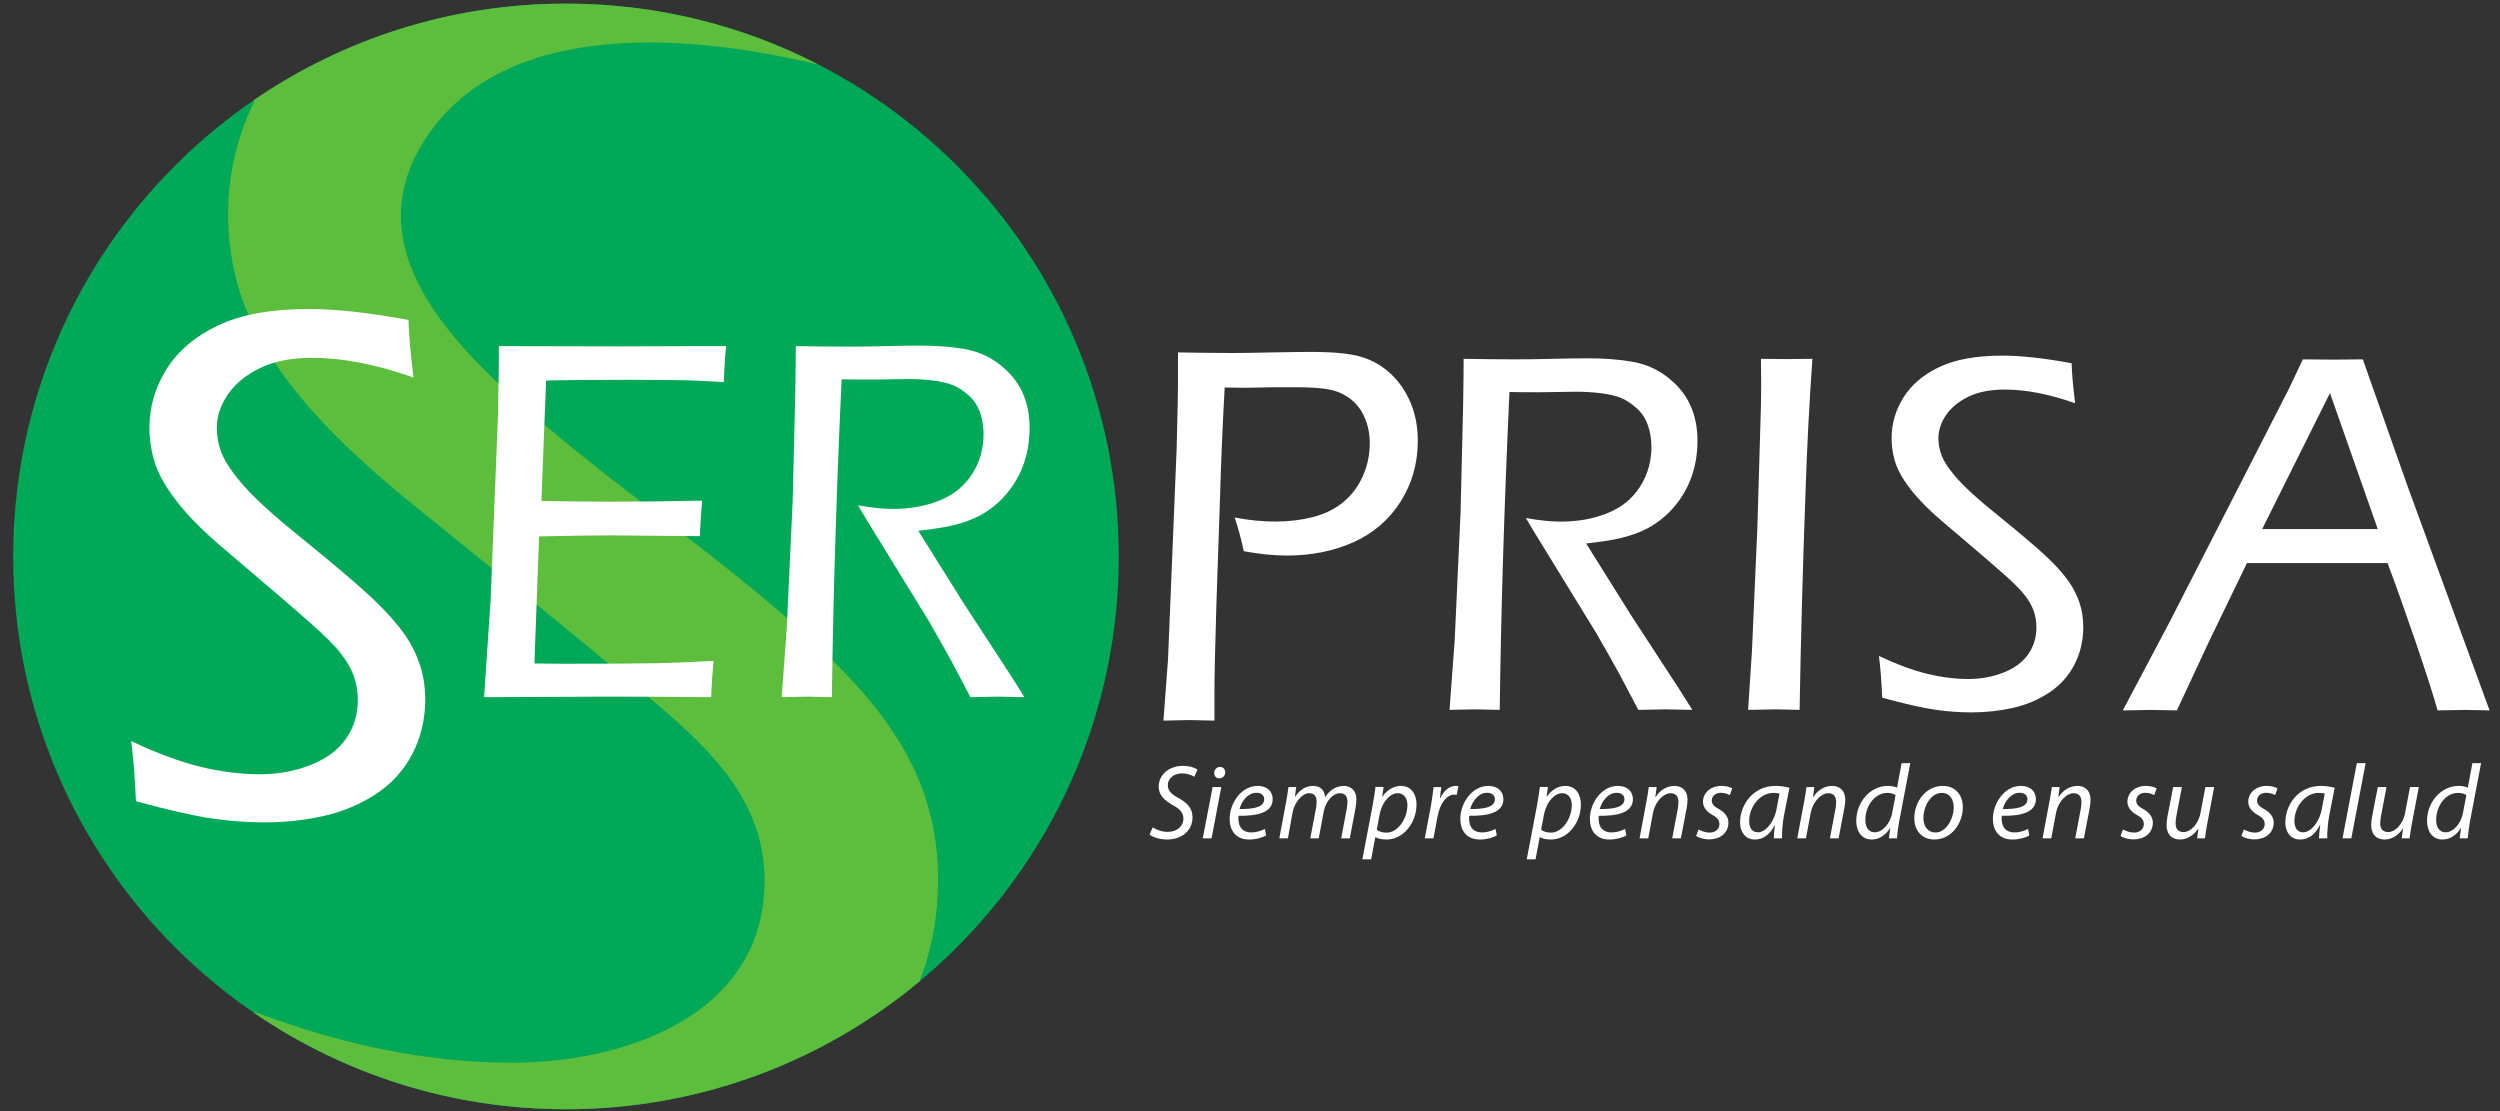
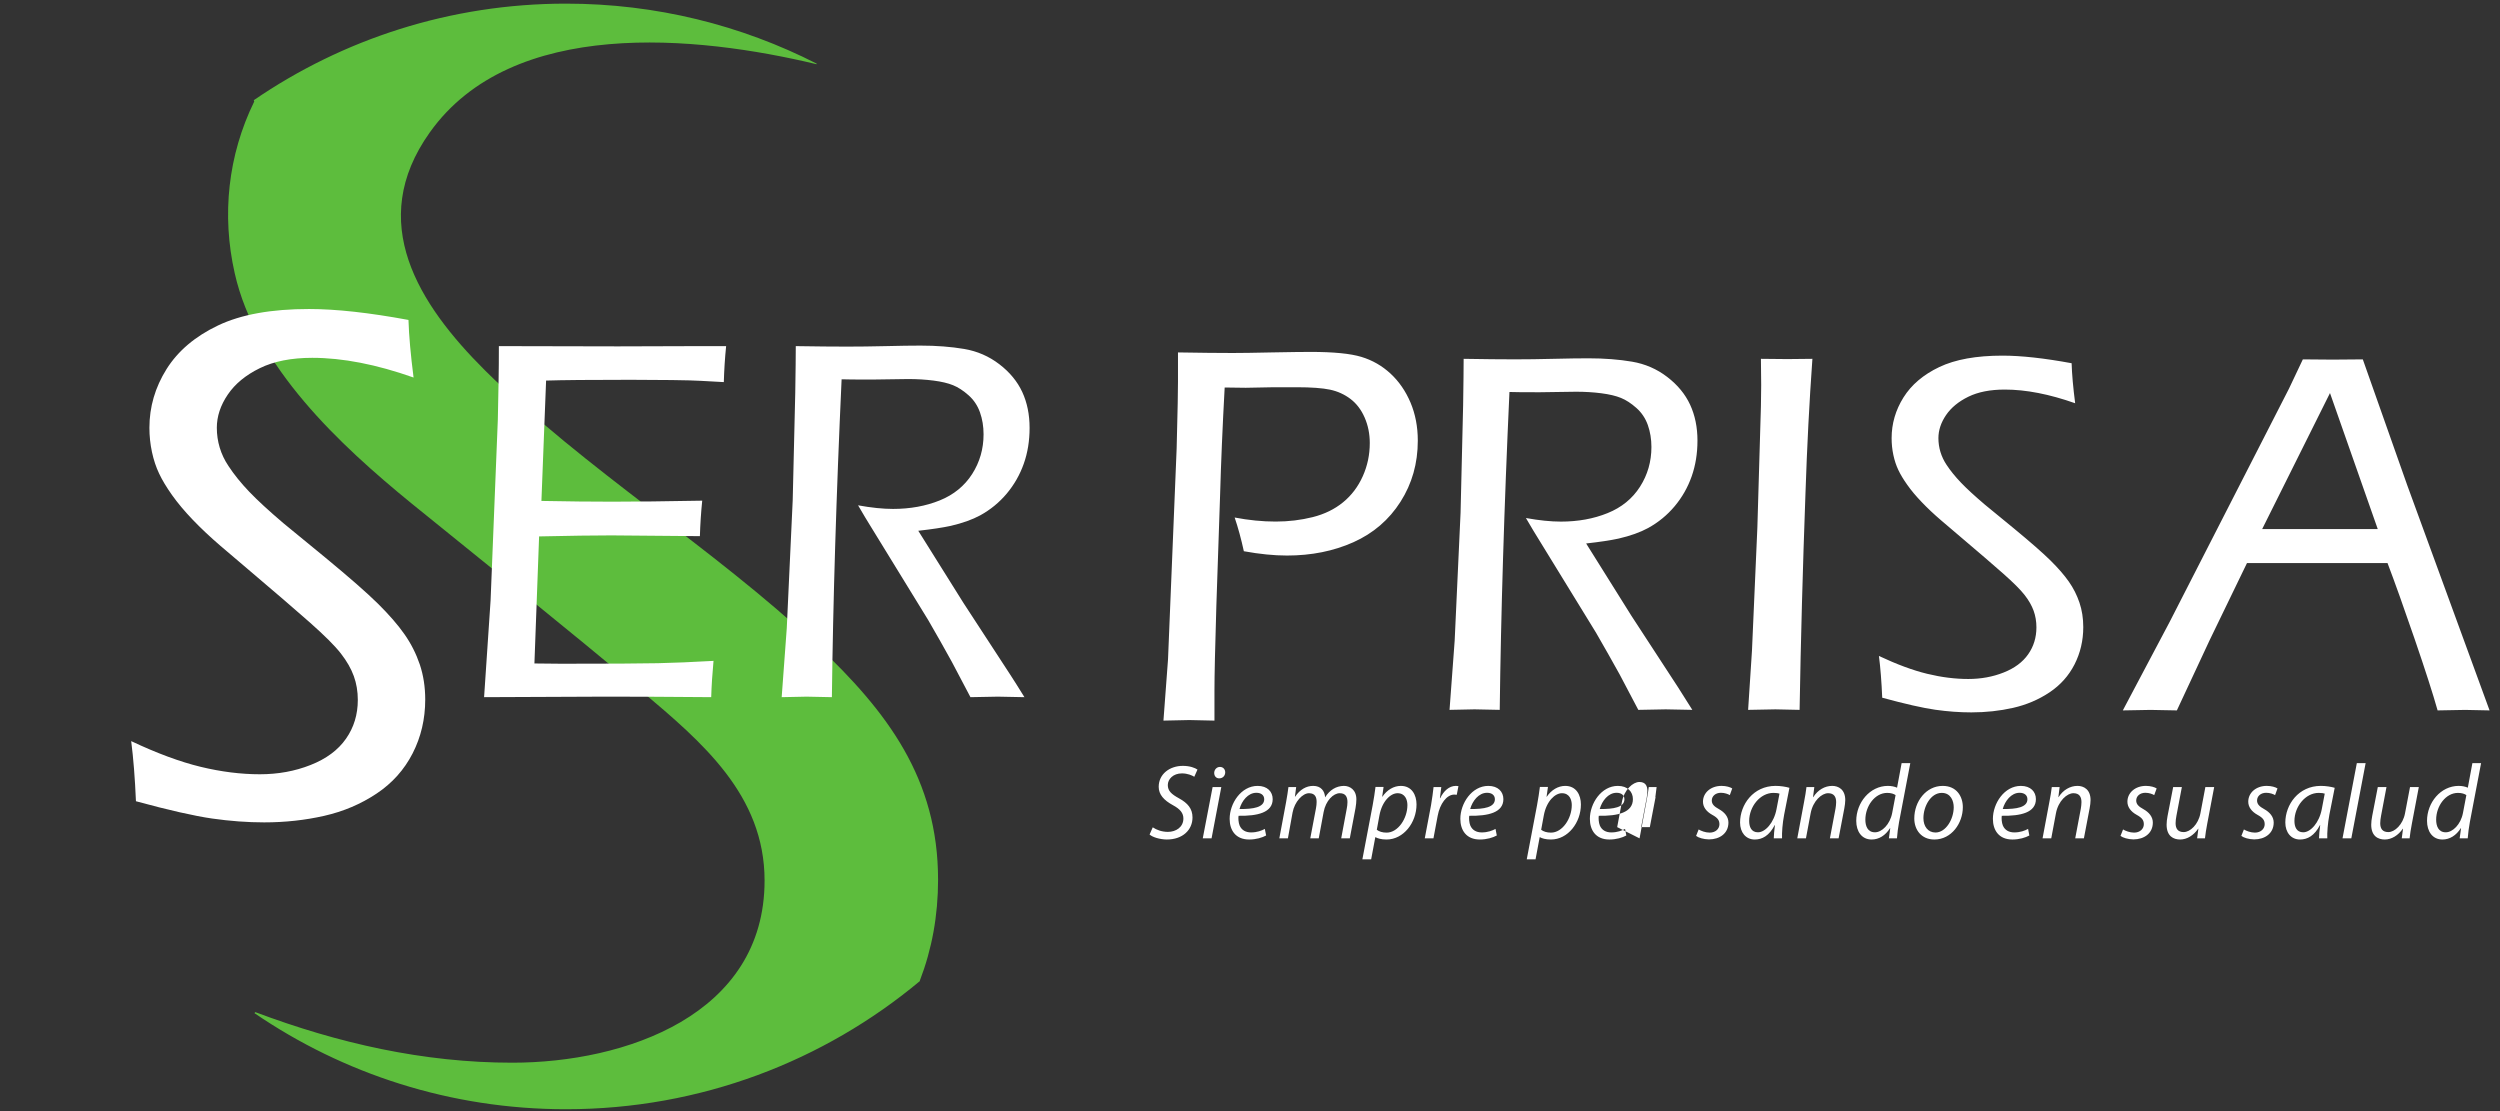
<svg xmlns="http://www.w3.org/2000/svg" viewBox="0 0 192 85.333" height="85.333" width="192" xml:space="preserve" id="svg2" version="1.1">
  <rect x="0" y="0" width="192" height="85.333" fill="#333333" stroke="none" />
  <defs id="defs6" />
  <g transform="matrix(1.333,0,0,-1.333,0,85.333)" id="g10">
    <g transform="scale(0.1)" id="g12">
-       <path id="path14" style="fill:#00a857;fill-opacity:1;fill-rule:nonzero;stroke:none" d="M 326.082,638.063 C 501.977,638.063 644.57,495.469 644.57,319.57 644.57,143.672 501.977,1.082 326.082,1.082 150.184,1.082 7.59,143.672 7.59,319.57 c 0,175.899 142.594,318.493 318.492,318.493" />
-       <path id="path16" style="fill:#ffffff;fill-opacity:1;fill-rule:nonzero;stroke:none" d="m 670.313,224.977 2.636,35.273 4.969,121.531 0.617,26.094 c 0.102,4.152 0.156,8.246 0.156,12.285 v 16.949 c 12.954,-0.222 23.465,-0.328 31.555,-0.328 4.871,0 12.324,0.106 22.375,0.328 10.055,0.196 17.567,0.297 22.535,0.297 13.168,0 22.903,-0.957 29.219,-2.875 6.328,-1.918 11.91,-5.121 16.789,-9.636 4.856,-4.504 8.703,-10.075 11.504,-16.692 2.793,-6.64 4.191,-13.945 4.191,-21.922 0,-13.054 -3.312,-24.785 -9.953,-35.195 -6.625,-10.414 -15.672,-18.18 -27.109,-23.313 -11.445,-5.125 -24.223,-7.687 -38.309,-7.687 -7.457,0 -15.742,0.824 -24.855,2.484 -1.555,7.149 -3.328,13.625 -5.293,19.422 8.086,-1.547 15.957,-2.332 23.625,-2.332 7.461,0 14.578,0.86 21.367,2.567 6.781,1.711 12.617,4.562 17.481,8.543 4.871,3.988 8.652,8.988 11.339,15 2.7,6.011 4.039,12.378 4.039,19.113 0,5.289 -0.984,10.183 -2.953,14.691 -1.957,4.504 -4.683,8.074 -8.148,10.719 -3.481,2.637 -7.414,4.422 -11.817,5.363 -4.406,0.922 -10.8,1.395 -19.195,1.395 h -13.047 l -16.316,-0.313 -12.125,0.16 c -1.235,-22.691 -2.11,-43.312 -2.633,-61.855 l -2.156,-63.867 c -0.735,-24.238 -1.094,-40.453 -1.094,-48.637 v -17.562 l -14.457,0.32 c -1.773,0 -6.742,-0.109 -14.937,-0.32 z m 414.117,13.191 c -0.39,9.234 -1.02,17.258 -1.9,24.066 10.31,-4.855 19.58,-8.289 27.79,-10.281 8.22,-2.004 16.12,-2.988 23.71,-2.988 7.29,0 14.08,1.238 20.35,3.726 6.27,2.473 10.98,5.977 14.14,10.5 3.17,4.524 4.75,9.704 4.75,15.532 0,3.402 -0.54,6.586 -1.61,9.558 -1.07,2.961 -2.8,5.977 -5.17,9.035 -2.38,3.071 -6.52,7.204 -12.41,12.407 -5.88,5.199 -14.22,12.379 -25.02,21.519 l -10.79,9.188 c -4.09,3.511 -7.78,6.972 -11.08,10.437 -3.31,3.438 -6.08,6.754 -8.31,9.918 -2.25,3.156 -3.97,6.028 -5.18,8.602 -1.22,2.578 -2.18,5.449 -2.85,8.605 -0.68,3.164 -1.01,6.399 -1.01,9.711 0,8.352 2.27,16.184 6.84,23.477 4.57,7.297 11.46,13.136 20.64,17.508 9.2,4.382 21.32,6.57 36.39,6.57 10.8,0 24.08,-1.465 39.84,-4.375 0.18,-6.266 0.87,-13.949 2.04,-23.059 -14.88,5.262 -28.41,7.883 -40.55,7.883 -8.38,0 -15.38,-1.379 -21.01,-4.137 -5.65,-2.769 -9.92,-6.297 -12.85,-10.593 -2.91,-4.305 -4.38,-8.739 -4.38,-13.274 0,-2.726 0.4,-5.379 1.18,-7.961 0.78,-2.574 1.95,-5.035 3.49,-7.359 2.24,-3.41 5.02,-6.84 8.32,-10.289 3.3,-3.457 7.88,-7.653 13.71,-12.621 1.47,-1.16 7.04,-5.739 16.71,-13.707 9.67,-7.981 16.73,-14.153 21.16,-18.532 4.42,-4.375 7.95,-8.437 10.57,-12.175 2.63,-3.746 4.67,-7.786 6.13,-12.118 1.46,-4.32 2.19,-9.015 2.19,-14.074 0,-7.777 -1.69,-14.949 -5.04,-21.519 -3.35,-6.563 -8.17,-11.93 -14.43,-16.114 -6.29,-4.191 -13.26,-7.152 -20.95,-8.906 -7.67,-1.742 -15.7,-2.613 -24.06,-2.613 -6.72,0 -13.64,0.504 -20.8,1.523 -7.13,1.02 -17.32,3.325 -30.55,6.93 z m -249.285,-7 2.953,39.852 3.398,73.648 1.477,61.934 c 0.195,12.546 0.297,21.484 0.297,26.82 11.859,-0.203 21.691,-0.301 29.496,-0.301 6.711,0 14.156,0.098 22.304,0.301 8.149,0.203 14.844,0.297 20.078,0.297 9.18,0 17.551,-0.649 25.11,-1.93 7.555,-1.281 14.336,-4.215 20.316,-8.812 5.973,-4.59 10.367,-9.922 13.184,-16 2.812,-6.079 4.23,-12.973 4.23,-20.676 0,-7.41 -1.109,-14.274 -3.34,-20.602 -2.222,-6.316 -5.472,-12.043 -9.769,-17.176 -4.305,-5.14 -9.41,-9.332 -15.344,-12.597 -4.535,-2.473 -10.222,-4.504 -17.019,-6.074 -4.547,-0.993 -10.77,-1.938 -18.668,-2.813 l 26.066,-41.641 26.961,-41.339 c 1.871,-2.875 4.59,-7.168 8.145,-12.891 -7.672,0.195 -12.774,0.301 -15.329,0.301 -2.769,0 -8.023,-0.106 -15.785,-0.301 l -10.691,20.297 c -2.188,3.953 -4.36,7.859 -6.543,11.699 -2.18,3.863 -4.551,8.008 -7.121,12.449 l -33.571,54.68 c -1.378,2.172 -3.66,5.98 -6.828,11.406 7.614,-1.379 14.317,-2.066 20.149,-2.066 9.883,0 18.844,1.625 26.894,4.89 8.047,3.247 14.278,8.313 18.676,15.184 4.387,6.871 6.59,14.492 6.59,22.891 0,4.543 -0.695,8.765 -2.07,12.672 -1.391,3.894 -3.586,7.179 -6.602,9.847 -3.019,2.672 -5.976,4.598 -8.887,5.778 -2.914,1.191 -6.664,2.078 -11.265,2.675 -4.578,0.59 -9.461,0.891 -14.594,0.891 l -21.035,-0.301 c -9.094,0 -14.871,0.047 -17.34,0.153 -3.047,-66.387 -4.91,-127.434 -5.605,-183.145 l -14.528,0.301 c -2.183,0 -6.976,-0.106 -14.39,-0.301 z m 172.025,0 2.22,34.078 3.11,70.981 2.05,69.933 c 0.1,4.051 0.15,8.094 0.15,12.153 l -0.15,15.109 15.28,-0.149 14.38,0.149 c -1.77,-24.692 -3.1,-50.481 -3.99,-77.348 -1.57,-43.074 -2.71,-84.707 -3.39,-124.906 l -13.94,0.301 c -1.78,0 -7.02,-0.106 -15.72,-0.301 z m 215.88,-0.309 26.97,50.965 68.75,134.387 8,16.894 17.2,-0.144 c 5.34,0 11.13,0.043 17.35,0.144 l 25.63,-72.605 47.4,-129.641 -14.08,0.289 c -2.68,0 -7.95,-0.093 -15.86,-0.289 -2.67,9.481 -7.08,23.204 -13.25,41.192 -6.17,17.976 -11.37,32.539 -15.61,43.715 h -80.96 l -21.46,-44.317 -18.94,-40.59 -15.19,0.289 c -2.5,0 -7.8,-0.093 -15.95,-0.289 z m 80.28,104.465 h 66.6 l -27.52,78.379 z M 664.152,163.5 c 2.266,-1.531 5.313,-2.625 8.739,-2.625 4.64,0 8.91,2.742 8.91,7.688 0,3.054 -1.707,5.375 -6.043,7.699 -5.25,2.863 -8.18,6.16 -8.18,10.562 0,7.387 6.348,12.086 13.918,12.086 4.035,0 7.024,-1.156 8.426,-2.137 l -1.836,-4.144 c -1.277,0.785 -3.844,1.945 -7.137,1.945 -5.074,0 -8.125,-3.355 -8.125,-6.707 0,-3.367 2.078,-5.262 6.41,-7.637 5.067,-2.75 7.821,-5.992 7.821,-11.05 0,-7.086 -5.559,-12.703 -14.836,-12.703 -4.09,0.062 -8.184,1.343 -9.895,2.871 z m 28.809,-6.355 5.676,29.554 h 5.008 l -5.614,-29.554 z m 6.59,37.73 c 0.058,1.957 1.527,3.426 3.297,3.426 1.84,0 3.054,-1.348 3.054,-3.172 -0.062,-2.024 -1.468,-3.418 -3.476,-3.418 -1.774,0 -2.875,1.34 -2.875,3.164 z m 29.922,-36.078 c -2.207,-1.223 -5.805,-2.32 -9.778,-2.32 -7.808,0 -11.242,5.371 -11.242,11.902 0,8.914 6.598,18.992 16.129,18.992 5.617,0 8.668,-3.359 8.668,-7.633 0,-7.754 -8.734,-9.769 -19.656,-9.586 -0.25,-1.281 -0.067,-4.027 0.605,-5.613 1.164,-2.691 3.547,-3.973 6.602,-3.973 3.469,0 6.094,1.043 7.929,2.016 z m -5.621,24.605 c -4.829,0 -8.43,-4.703 -9.719,-9.339 8.008,-0.125 14.234,0.972 14.234,5.613 0,2.387 -1.832,3.726 -4.515,3.726 z m 13.222,-26.257 3.914,20.945 c 0.598,3.297 1.039,6.168 1.34,8.609 h 4.453 l -0.722,-5.558 h 0.117 c 2.75,4.148 6.472,6.234 10.387,6.234 4.507,0 6.644,-2.875 6.89,-6.602 2.621,4.278 6.414,6.532 10.805,6.602 3.422,0 7.211,-2.203 7.211,-7.762 0,-1.34 -0.184,-3.351 -0.485,-5.004 l -3.304,-17.464 h -4.946 l 3.18,17.039 c 0.238,1.16 0.426,2.629 0.426,3.847 0,3.11 -1.164,5.125 -4.461,5.125 -3.656,0 -8.059,-4.277 -9.277,-10.863 l -2.813,-15.148 h -4.879 l 3.293,17.347 c 0.242,1.336 0.367,2.438 0.367,3.598 0,2.504 -0.668,5.066 -4.398,5.066 -3.66,0 -8.305,-4.883 -9.465,-11.164 l -2.68,-14.847 z m 47.852,-12.086 5.922,31.14 c 0.672,3.602 1.273,7.574 1.64,10.563 h 4.645 l -0.789,-5.621 h 0.117 c 2.637,3.906 6.531,6.23 10.629,6.23 6.34,0 9.031,-5.25 9.031,-10.683 0,-10.446 -7.445,-20.208 -17.277,-20.208 -3.117,0 -5.192,0.668 -6.356,1.34 h -0.113 l -2.387,-12.761 z m 8.312,17.035 c 1.336,-1.039 3.223,-1.649 5.668,-1.649 6.528,0 11.969,8.121 11.969,15.875 0,3.11 -1.344,6.836 -5.687,6.836 -3.958,0 -8.915,-4.519 -10.438,-12.824 z m 27.637,-4.949 3.598,19.054 c 0.668,3.844 1.164,7.754 1.465,10.5 h 4.457 c -0.243,-2.07 -0.485,-4.156 -0.801,-6.41 h 0.187 c 1.891,4.031 5.074,7.086 9.039,7.086 0.489,0 1.035,-0.07 1.457,-0.129 l -0.968,-5 c -0.364,0.059 -0.856,0.121 -1.403,0.121 -4.398,0 -8.312,-5.312 -9.586,-12.211 l -2.445,-13.011 z m 41.5,1.652 c -2.203,-1.223 -5.801,-2.32 -9.766,-2.32 -7.816,0 -11.242,5.371 -11.242,11.902 0,8.914 6.594,18.992 16.121,18.992 5.621,0 8.676,-3.359 8.676,-7.633 0,-7.754 -8.73,-9.769 -19.668,-9.586 -0.242,-1.281 -0.051,-4.027 0.617,-5.613 1.157,-2.691 3.543,-3.973 6.594,-3.973 3.473,0 6.098,1.043 7.926,2.016 z m -5.617,24.605 c -4.824,0 -8.418,-4.703 -9.715,-9.339 8.008,-0.125 14.23,0.972 14.23,5.613 0,2.387 -1.828,3.726 -4.515,3.726 z m 22.875,-38.343 5.918,31.14 c 0.679,3.602 1.277,7.574 1.648,10.563 h 4.645 l -0.797,-5.621 h 0.125 c 2.629,3.906 6.535,6.23 10.629,6.23 6.344,0 9.031,-5.25 9.031,-10.683 0,-10.446 -7.441,-20.208 -17.277,-20.208 -3.106,0 -5.192,0.668 -6.356,1.34 h -0.117 l -2.383,-12.761 z m 8.301,17.035 c 1.343,-1.039 3.238,-1.649 5.679,-1.649 6.535,0 11.965,8.121 11.965,15.875 0,3.11 -1.34,6.836 -5.676,6.836 -3.961,0 -8.914,-4.519 -10.449,-12.824 z m 49.078,-3.297 c -2.207,-1.223 -5.801,-2.32 -9.77,-2.32 -7.816,0 -11.242,5.371 -11.242,11.902 0,8.914 6.598,18.992 16.121,18.992 5.621,0 8.672,-3.359 8.672,-7.633 0,-7.754 -8.727,-9.769 -19.66,-9.586 -0.246,-1.281 -0.055,-4.027 0.609,-5.613 1.16,-2.691 3.543,-3.973 6.598,-3.973 3.476,0 6.098,1.043 7.93,2.016 z m -5.625,24.605 c -4.821,0 -8.414,-4.703 -9.707,-9.339 8,-0.125 14.23,0.972 14.23,5.613 0,2.387 -1.832,3.726 -4.523,3.726 z m 13.234,-26.257 3.906,20.945 c 0.676,3.297 1.098,6.168 1.403,8.609 h 4.519 l -0.73,-5.801 h 0.125 c 2.621,4.153 6.656,6.477 10.918,6.477 3.551,0 7.515,-2.02 7.515,-8.184 0,-1.347 -0.246,-3.179 -0.539,-4.761 l -3.304,-17.285 h -5.008 l 3.238,17.101 c 0.176,1.16 0.367,2.5 0.367,3.785 0,2.93 -1.16,5.125 -4.644,5.125 -3.594,0 -8.735,-4.332 -10.078,-11.656 l -2.684,-14.355 z m 34.047,5.128 c 1.41,-0.851 3.906,-1.824 6.352,-1.824 3.421,0 5.625,2.192 5.625,4.821 0,2.316 -1.043,3.73 -4.157,5.433 -3.422,1.895 -5.324,4.524 -5.324,7.567 0,5.132 4.473,9.105 10.699,9.105 2.692,0 5.063,-0.738 6.157,-1.473 l -1.395,-3.843 c -1.035,0.613 -2.93,1.343 -5.133,1.343 -3.051,0 -5.25,-1.894 -5.25,-4.457 0,-2.132 1.41,-3.476 4.094,-4.945 3.301,-1.828 5.496,-4.453 5.496,-7.754 0,-6.226 -5.008,-9.707 -11.234,-9.707 -3.18,0.063 -6.047,0.973 -7.391,2.016 z m 43.282,-5.128 c 0,1.773 0.3,4.585 0.67,7.64 h -0.12 c -3.18,-6.172 -7.27,-8.308 -11.48,-8.308 -5.25,0 -8.49,4.156 -8.49,9.769 0,10.317 7.58,21.129 20.46,21.129 2.87,0 5.92,-0.492 7.99,-1.105 l -3.05,-15.446 c -0.98,-5.129 -1.34,-10.375 -1.22,-13.679 z m 3.3,25.765 c -0.68,0.246 -1.78,0.43 -3.49,0.43 -7.69,0 -13.98,-7.934 -13.98,-16.18 0,-3.293 1.17,-6.527 5.07,-6.527 4.21,0 9.22,5.5 10.69,13.367 z m 10.24,-25.765 3.91,20.945 c 0.66,3.297 1.09,6.168 1.39,8.609 h 4.52 l -0.74,-5.801 h 0.13 c 2.63,4.153 6.66,6.477 10.93,6.477 3.54,0 7.51,-2.02 7.51,-8.184 0,-1.347 -0.25,-3.179 -0.54,-4.761 l -3.3,-17.285 h -5.01 l 3.23,17.101 c 0.19,1.16 0.37,2.5 0.37,3.785 0,2.93 -1.16,5.125 -4.64,5.125 -3.6,0 -8.73,-4.332 -10.07,-11.656 l -2.69,-14.355 z m 65.12,43.351 -6.47,-33.949 c -0.55,-3.109 -1.03,-6.531 -1.22,-9.399 h -4.64 l 0.78,5.864 h -0.12 c -2.68,-4.215 -6.4,-6.535 -10.62,-6.535 -5.73,0 -8.85,4.703 -8.85,10.746 0,10.5 7.82,20.152 18.26,20.152 1.89,0 3.97,-0.426 5.25,-1.043 l 2.63,14.164 z m -8.48,-18.437 c -0.99,0.73 -2.69,1.281 -4.83,1.281 -7.09,0 -12.58,-7.567 -12.58,-15.449 0,-3.532 1.22,-7.258 5.56,-7.258 3.91,0 8.61,4.457 9.89,11.105 z m 38.75,-6.961 c 0,-9.16 -6.47,-18.621 -16.42,-18.621 -7.39,0 -11.55,5.496 -11.55,12.148 0,9.773 6.78,18.746 16.37,18.746 8,0 11.6,-6.043 11.6,-12.273 z m -22.71,-6.289 c 0,-4.825 2.68,-8.301 6.96,-8.301 5.98,0 10.5,7.691 10.5,14.59 0,3.418 -1.59,8.242 -6.9,8.242 -6.35,0 -10.56,-7.754 -10.56,-14.531 z m 61.03,-10.012 c -2.2,-1.223 -5.8,-2.32 -9.77,-2.32 -7.81,0 -11.23,5.371 -11.23,11.902 0,8.914 6.59,18.992 16.11,18.992 5.63,0 8.67,-3.359 8.67,-7.633 0,-7.754 -8.72,-9.769 -19.67,-9.586 -0.22,-1.281 -0.05,-4.027 0.63,-5.613 1.15,-2.691 3.54,-3.973 6.6,-3.973 3.47,0 6.09,1.043 7.93,2.016 z m -5.63,24.605 c -4.81,0 -8.41,-4.703 -9.7,-9.339 8,-0.125 14.22,0.972 14.22,5.613 0,2.387 -1.82,3.726 -4.52,3.726 z m 13.24,-26.257 3.92,20.945 c 0.67,3.297 1.09,6.168 1.4,8.609 h 4.51 l -0.72,-5.801 h 0.12 c 2.62,4.153 6.66,6.477 10.92,6.477 3.54,0 7.51,-2.02 7.51,-8.184 0,-1.347 -0.23,-3.179 -0.54,-4.761 l -3.3,-17.285 h -5 l 3.23,17.101 c 0.18,1.16 0.37,2.5 0.37,3.785 0,2.93 -1.16,5.125 -4.65,5.125 -3.6,0 -8.73,-4.332 -10.07,-11.656 l -2.69,-14.355 z m 46.38,5.128 c 1.41,-0.851 3.91,-1.824 6.35,-1.824 3.42,0 5.62,2.192 5.62,4.821 0,2.316 -1.03,3.73 -4.15,5.433 -3.42,1.895 -5.31,4.524 -5.31,7.567 0,5.132 4.46,9.105 10.68,9.105 2.69,0 5.07,-0.738 6.17,-1.473 l -1.41,-3.843 c -1.03,0.613 -2.93,1.343 -5.11,1.343 -3.07,0 -5.26,-1.894 -5.26,-4.457 0,-2.132 1.4,-3.476 4.09,-4.945 3.3,-1.828 5.49,-4.453 5.49,-7.754 0,-6.226 -5.01,-9.707 -11.22,-9.707 -3.19,0.063 -6.06,0.973 -7.41,2.016 z m 52.5,24.426 -3.97,-20.945 c -0.67,-3.293 -1.04,-6.16 -1.34,-8.609 h -4.52 l 0.73,5.558 h -0.12 c -2.63,-3.844 -6.48,-6.226 -10.38,-6.226 -3.79,0 -7.81,1.839 -7.81,8.55 0,1.403 0.17,3.051 0.55,5.004 l 3.23,16.668 h 5.01 l -3.12,-16.484 c -0.31,-1.649 -0.49,-3.051 -0.49,-4.332 0,-3.059 1.23,-5.129 4.69,-5.129 3.68,0 8.38,4.332 9.6,10.805 l 2.86,15.14 z m 17.13,-24.426 c 1.4,-0.851 3.91,-1.824 6.34,-1.824 3.42,0 5.63,2.192 5.63,4.821 0,2.316 -1.04,3.73 -4.16,5.433 -3.41,1.895 -5.31,4.524 -5.31,7.567 0,5.132 4.47,9.105 10.68,9.105 2.7,0 5.07,-0.738 6.17,-1.473 l -1.4,-3.843 c -1.04,0.613 -2.93,1.343 -5.13,1.343 -3.06,0 -5.25,-1.894 -5.25,-4.457 0,-2.132 1.41,-3.476 4.09,-4.945 3.3,-1.828 5.5,-4.453 5.5,-7.754 0,-6.226 -5.01,-9.707 -11.24,-9.707 -3.17,0.063 -6.04,0.973 -7.38,2.016 z m 43.27,-5.128 c 0,1.773 0.3,4.585 0.68,7.64 h -0.12 c -3.18,-6.172 -7.27,-8.308 -11.49,-8.308 -5.25,0 -8.48,4.156 -8.48,9.769 0,10.317 7.57,21.129 20.46,21.129 2.86,0 5.92,-0.492 7.99,-1.105 l -3.06,-15.446 c -0.97,-5.129 -1.34,-10.375 -1.21,-13.679 z m 3.3,25.765 c -0.67,0.246 -1.77,0.43 -3.48,0.43 -7.69,0 -13.98,-7.934 -13.98,-16.18 0,-3.293 1.16,-6.527 5.07,-6.527 4.2,0 9.22,5.5 10.69,13.367 z m 10.24,-25.765 8.25,43.351 h 5.07 l -8.25,-43.351 z m 43.96,29.554 -3.97,-20.945 c -0.67,-3.293 -1.04,-6.16 -1.34,-8.609 h -4.52 l 0.73,5.558 h -0.12 c -2.62,-3.844 -6.48,-6.226 -10.38,-6.226 -3.79,0 -7.82,1.839 -7.82,8.55 0,1.403 0.19,3.051 0.56,5.004 l 3.23,16.668 h 5 l -3.11,-16.484 c -0.3,-1.649 -0.49,-3.051 -0.49,-4.332 0,-3.059 1.22,-5.129 4.7,-5.129 3.67,0 8.36,4.332 9.58,10.805 l 2.88,15.14 z m 35.88,13.797 -6.47,-33.949 c -0.55,-3.109 -1.04,-6.531 -1.23,-9.399 h -4.64 l 0.8,5.864 h -0.13 c -2.68,-4.215 -6.4,-6.535 -10.61,-6.535 -5.74,0 -8.87,4.703 -8.87,10.746 0,10.5 7.83,20.152 18.27,20.152 1.88,0 3.96,-0.426 5.24,-1.043 l 2.63,14.164 z m -8.49,-18.437 c -0.98,0.73 -2.69,1.281 -4.83,1.281 -7.08,0 -12.57,-7.567 -12.57,-15.449 0,-3.532 1.22,-7.258 5.56,-7.258 3.91,0 8.61,4.457 9.88,11.105 l 1.96,10.321" />
+       <path id="path16" style="fill:#ffffff;fill-opacity:1;fill-rule:nonzero;stroke:none" d="m 670.313,224.977 2.636,35.273 4.969,121.531 0.617,26.094 c 0.102,4.152 0.156,8.246 0.156,12.285 v 16.949 c 12.954,-0.222 23.465,-0.328 31.555,-0.328 4.871,0 12.324,0.106 22.375,0.328 10.055,0.196 17.567,0.297 22.535,0.297 13.168,0 22.903,-0.957 29.219,-2.875 6.328,-1.918 11.91,-5.121 16.789,-9.636 4.856,-4.504 8.703,-10.075 11.504,-16.692 2.793,-6.64 4.191,-13.945 4.191,-21.922 0,-13.054 -3.312,-24.785 -9.953,-35.195 -6.625,-10.414 -15.672,-18.18 -27.109,-23.313 -11.445,-5.125 -24.223,-7.687 -38.309,-7.687 -7.457,0 -15.742,0.824 -24.855,2.484 -1.555,7.149 -3.328,13.625 -5.293,19.422 8.086,-1.547 15.957,-2.332 23.625,-2.332 7.461,0 14.578,0.86 21.367,2.567 6.781,1.711 12.617,4.562 17.481,8.543 4.871,3.988 8.652,8.988 11.339,15 2.7,6.011 4.039,12.378 4.039,19.113 0,5.289 -0.984,10.183 -2.953,14.691 -1.957,4.504 -4.683,8.074 -8.148,10.719 -3.481,2.637 -7.414,4.422 -11.817,5.363 -4.406,0.922 -10.8,1.395 -19.195,1.395 h -13.047 l -16.316,-0.313 -12.125,0.16 c -1.235,-22.691 -2.11,-43.312 -2.633,-61.855 l -2.156,-63.867 c -0.735,-24.238 -1.094,-40.453 -1.094,-48.637 v -17.562 l -14.457,0.32 c -1.773,0 -6.742,-0.109 -14.937,-0.32 z m 414.117,13.191 c -0.39,9.234 -1.02,17.258 -1.9,24.066 10.31,-4.855 19.58,-8.289 27.79,-10.281 8.22,-2.004 16.12,-2.988 23.71,-2.988 7.29,0 14.08,1.238 20.35,3.726 6.27,2.473 10.98,5.977 14.14,10.5 3.17,4.524 4.75,9.704 4.75,15.532 0,3.402 -0.54,6.586 -1.61,9.558 -1.07,2.961 -2.8,5.977 -5.17,9.035 -2.38,3.071 -6.52,7.204 -12.41,12.407 -5.88,5.199 -14.22,12.379 -25.02,21.519 l -10.79,9.188 c -4.09,3.511 -7.78,6.972 -11.08,10.437 -3.31,3.438 -6.08,6.754 -8.31,9.918 -2.25,3.156 -3.97,6.028 -5.18,8.602 -1.22,2.578 -2.18,5.449 -2.85,8.605 -0.68,3.164 -1.01,6.399 -1.01,9.711 0,8.352 2.27,16.184 6.84,23.477 4.57,7.297 11.46,13.136 20.64,17.508 9.2,4.382 21.32,6.57 36.39,6.57 10.8,0 24.08,-1.465 39.84,-4.375 0.18,-6.266 0.87,-13.949 2.04,-23.059 -14.88,5.262 -28.41,7.883 -40.55,7.883 -8.38,0 -15.38,-1.379 -21.01,-4.137 -5.65,-2.769 -9.92,-6.297 -12.85,-10.593 -2.91,-4.305 -4.38,-8.739 -4.38,-13.274 0,-2.726 0.4,-5.379 1.18,-7.961 0.78,-2.574 1.95,-5.035 3.49,-7.359 2.24,-3.41 5.02,-6.84 8.32,-10.289 3.3,-3.457 7.88,-7.653 13.71,-12.621 1.47,-1.16 7.04,-5.739 16.71,-13.707 9.67,-7.981 16.73,-14.153 21.16,-18.532 4.42,-4.375 7.95,-8.437 10.57,-12.175 2.63,-3.746 4.67,-7.786 6.13,-12.118 1.46,-4.32 2.19,-9.015 2.19,-14.074 0,-7.777 -1.69,-14.949 -5.04,-21.519 -3.35,-6.563 -8.17,-11.93 -14.43,-16.114 -6.29,-4.191 -13.26,-7.152 -20.95,-8.906 -7.67,-1.742 -15.7,-2.613 -24.06,-2.613 -6.72,0 -13.64,0.504 -20.8,1.523 -7.13,1.02 -17.32,3.325 -30.55,6.93 z m -249.285,-7 2.953,39.852 3.398,73.648 1.477,61.934 c 0.195,12.546 0.297,21.484 0.297,26.82 11.859,-0.203 21.691,-0.301 29.496,-0.301 6.711,0 14.156,0.098 22.304,0.301 8.149,0.203 14.844,0.297 20.078,0.297 9.18,0 17.551,-0.649 25.11,-1.93 7.555,-1.281 14.336,-4.215 20.316,-8.812 5.973,-4.59 10.367,-9.922 13.184,-16 2.812,-6.079 4.23,-12.973 4.23,-20.676 0,-7.41 -1.109,-14.274 -3.34,-20.602 -2.222,-6.316 -5.472,-12.043 -9.769,-17.176 -4.305,-5.14 -9.41,-9.332 -15.344,-12.597 -4.535,-2.473 -10.222,-4.504 -17.019,-6.074 -4.547,-0.993 -10.77,-1.938 -18.668,-2.813 l 26.066,-41.641 26.961,-41.339 c 1.871,-2.875 4.59,-7.168 8.145,-12.891 -7.672,0.195 -12.774,0.301 -15.329,0.301 -2.769,0 -8.023,-0.106 -15.785,-0.301 l -10.691,20.297 c -2.188,3.953 -4.36,7.859 -6.543,11.699 -2.18,3.863 -4.551,8.008 -7.121,12.449 l -33.571,54.68 c -1.378,2.172 -3.66,5.98 -6.828,11.406 7.614,-1.379 14.317,-2.066 20.149,-2.066 9.883,0 18.844,1.625 26.894,4.89 8.047,3.247 14.278,8.313 18.676,15.184 4.387,6.871 6.59,14.492 6.59,22.891 0,4.543 -0.695,8.765 -2.07,12.672 -1.391,3.894 -3.586,7.179 -6.602,9.847 -3.019,2.672 -5.976,4.598 -8.887,5.778 -2.914,1.191 -6.664,2.078 -11.265,2.675 -4.578,0.59 -9.461,0.891 -14.594,0.891 l -21.035,-0.301 c -9.094,0 -14.871,0.047 -17.34,0.153 -3.047,-66.387 -4.91,-127.434 -5.605,-183.145 l -14.528,0.301 c -2.183,0 -6.976,-0.106 -14.39,-0.301 z m 172.025,0 2.22,34.078 3.11,70.981 2.05,69.933 c 0.1,4.051 0.15,8.094 0.15,12.153 l -0.15,15.109 15.28,-0.149 14.38,0.149 c -1.77,-24.692 -3.1,-50.481 -3.99,-77.348 -1.57,-43.074 -2.71,-84.707 -3.39,-124.906 l -13.94,0.301 c -1.78,0 -7.02,-0.106 -15.72,-0.301 z m 215.88,-0.309 26.97,50.965 68.75,134.387 8,16.894 17.2,-0.144 c 5.34,0 11.13,0.043 17.35,0.144 l 25.63,-72.605 47.4,-129.641 -14.08,0.289 c -2.68,0 -7.95,-0.093 -15.86,-0.289 -2.67,9.481 -7.08,23.204 -13.25,41.192 -6.17,17.976 -11.37,32.539 -15.61,43.715 h -80.96 l -21.46,-44.317 -18.94,-40.59 -15.19,0.289 c -2.5,0 -7.8,-0.093 -15.95,-0.289 z m 80.28,104.465 h 66.6 l -27.52,78.379 z M 664.152,163.5 c 2.266,-1.531 5.313,-2.625 8.739,-2.625 4.64,0 8.91,2.742 8.91,7.688 0,3.054 -1.707,5.375 -6.043,7.699 -5.25,2.863 -8.18,6.16 -8.18,10.562 0,7.387 6.348,12.086 13.918,12.086 4.035,0 7.024,-1.156 8.426,-2.137 l -1.836,-4.144 c -1.277,0.785 -3.844,1.945 -7.137,1.945 -5.074,0 -8.125,-3.355 -8.125,-6.707 0,-3.367 2.078,-5.262 6.41,-7.637 5.067,-2.75 7.821,-5.992 7.821,-11.05 0,-7.086 -5.559,-12.703 -14.836,-12.703 -4.09,0.062 -8.184,1.343 -9.895,2.871 z m 28.809,-6.355 5.676,29.554 h 5.008 l -5.614,-29.554 z m 6.59,37.73 c 0.058,1.957 1.527,3.426 3.297,3.426 1.84,0 3.054,-1.348 3.054,-3.172 -0.062,-2.024 -1.468,-3.418 -3.476,-3.418 -1.774,0 -2.875,1.34 -2.875,3.164 z m 29.922,-36.078 c -2.207,-1.223 -5.805,-2.32 -9.778,-2.32 -7.808,0 -11.242,5.371 -11.242,11.902 0,8.914 6.598,18.992 16.129,18.992 5.617,0 8.668,-3.359 8.668,-7.633 0,-7.754 -8.734,-9.769 -19.656,-9.586 -0.25,-1.281 -0.067,-4.027 0.605,-5.613 1.164,-2.691 3.547,-3.973 6.602,-3.973 3.469,0 6.094,1.043 7.929,2.016 z m -5.621,24.605 c -4.829,0 -8.43,-4.703 -9.719,-9.339 8.008,-0.125 14.234,0.972 14.234,5.613 0,2.387 -1.832,3.726 -4.515,3.726 z m 13.222,-26.257 3.914,20.945 c 0.598,3.297 1.039,6.168 1.34,8.609 h 4.453 l -0.722,-5.558 h 0.117 c 2.75,4.148 6.472,6.234 10.387,6.234 4.507,0 6.644,-2.875 6.89,-6.602 2.621,4.278 6.414,6.532 10.805,6.602 3.422,0 7.211,-2.203 7.211,-7.762 0,-1.34 -0.184,-3.351 -0.485,-5.004 l -3.304,-17.464 h -4.946 l 3.18,17.039 c 0.238,1.16 0.426,2.629 0.426,3.847 0,3.11 -1.164,5.125 -4.461,5.125 -3.656,0 -8.059,-4.277 -9.277,-10.863 l -2.813,-15.148 h -4.879 l 3.293,17.347 c 0.242,1.336 0.367,2.438 0.367,3.598 0,2.504 -0.668,5.066 -4.398,5.066 -3.66,0 -8.305,-4.883 -9.465,-11.164 l -2.68,-14.847 z m 47.852,-12.086 5.922,31.14 c 0.672,3.602 1.273,7.574 1.64,10.563 h 4.645 l -0.789,-5.621 h 0.117 c 2.637,3.906 6.531,6.23 10.629,6.23 6.34,0 9.031,-5.25 9.031,-10.683 0,-10.446 -7.445,-20.208 -17.277,-20.208 -3.117,0 -5.192,0.668 -6.356,1.34 h -0.113 l -2.387,-12.761 z m 8.312,17.035 c 1.336,-1.039 3.223,-1.649 5.668,-1.649 6.528,0 11.969,8.121 11.969,15.875 0,3.11 -1.344,6.836 -5.687,6.836 -3.958,0 -8.915,-4.519 -10.438,-12.824 z m 27.637,-4.949 3.598,19.054 c 0.668,3.844 1.164,7.754 1.465,10.5 h 4.457 c -0.243,-2.07 -0.485,-4.156 -0.801,-6.41 h 0.187 c 1.891,4.031 5.074,7.086 9.039,7.086 0.489,0 1.035,-0.07 1.457,-0.129 l -0.968,-5 c -0.364,0.059 -0.856,0.121 -1.403,0.121 -4.398,0 -8.312,-5.312 -9.586,-12.211 l -2.445,-13.011 z m 41.5,1.652 c -2.203,-1.223 -5.801,-2.32 -9.766,-2.32 -7.816,0 -11.242,5.371 -11.242,11.902 0,8.914 6.594,18.992 16.121,18.992 5.621,0 8.676,-3.359 8.676,-7.633 0,-7.754 -8.73,-9.769 -19.668,-9.586 -0.242,-1.281 -0.051,-4.027 0.617,-5.613 1.157,-2.691 3.543,-3.973 6.594,-3.973 3.473,0 6.098,1.043 7.926,2.016 z m -5.617,24.605 c -4.824,0 -8.418,-4.703 -9.715,-9.339 8.008,-0.125 14.23,0.972 14.23,5.613 0,2.387 -1.828,3.726 -4.515,3.726 z m 22.875,-38.343 5.918,31.14 c 0.679,3.602 1.277,7.574 1.648,10.563 h 4.645 l -0.797,-5.621 h 0.125 c 2.629,3.906 6.535,6.23 10.629,6.23 6.344,0 9.031,-5.25 9.031,-10.683 0,-10.446 -7.441,-20.208 -17.277,-20.208 -3.106,0 -5.192,0.668 -6.356,1.34 h -0.117 l -2.383,-12.761 z m 8.301,17.035 c 1.343,-1.039 3.238,-1.649 5.679,-1.649 6.535,0 11.965,8.121 11.965,15.875 0,3.11 -1.34,6.836 -5.676,6.836 -3.961,0 -8.914,-4.519 -10.449,-12.824 z m 49.078,-3.297 c -2.207,-1.223 -5.801,-2.32 -9.77,-2.32 -7.816,0 -11.242,5.371 -11.242,11.902 0,8.914 6.598,18.992 16.121,18.992 5.621,0 8.672,-3.359 8.672,-7.633 0,-7.754 -8.727,-9.769 -19.66,-9.586 -0.246,-1.281 -0.055,-4.027 0.609,-5.613 1.16,-2.691 3.543,-3.973 6.598,-3.973 3.476,0 6.098,1.043 7.93,2.016 z m -5.625,24.605 c -4.821,0 -8.414,-4.703 -9.707,-9.339 8,-0.125 14.23,0.972 14.23,5.613 0,2.387 -1.832,3.726 -4.523,3.726 z m 13.234,-26.257 3.906,20.945 c 0.676,3.297 1.098,6.168 1.403,8.609 h 4.519 l -0.73,-5.801 h 0.125 l -3.304,-17.285 h -5.008 l 3.238,17.101 c 0.176,1.16 0.367,2.5 0.367,3.785 0,2.93 -1.16,5.125 -4.644,5.125 -3.594,0 -8.735,-4.332 -10.078,-11.656 l -2.684,-14.355 z m 34.047,5.128 c 1.41,-0.851 3.906,-1.824 6.352,-1.824 3.421,0 5.625,2.192 5.625,4.821 0,2.316 -1.043,3.73 -4.157,5.433 -3.422,1.895 -5.324,4.524 -5.324,7.567 0,5.132 4.473,9.105 10.699,9.105 2.692,0 5.063,-0.738 6.157,-1.473 l -1.395,-3.843 c -1.035,0.613 -2.93,1.343 -5.133,1.343 -3.051,0 -5.25,-1.894 -5.25,-4.457 0,-2.132 1.41,-3.476 4.094,-4.945 3.301,-1.828 5.496,-4.453 5.496,-7.754 0,-6.226 -5.008,-9.707 -11.234,-9.707 -3.18,0.063 -6.047,0.973 -7.391,2.016 z m 43.282,-5.128 c 0,1.773 0.3,4.585 0.67,7.64 h -0.12 c -3.18,-6.172 -7.27,-8.308 -11.48,-8.308 -5.25,0 -8.49,4.156 -8.49,9.769 0,10.317 7.58,21.129 20.46,21.129 2.87,0 5.92,-0.492 7.99,-1.105 l -3.05,-15.446 c -0.98,-5.129 -1.34,-10.375 -1.22,-13.679 z m 3.3,25.765 c -0.68,0.246 -1.78,0.43 -3.49,0.43 -7.69,0 -13.98,-7.934 -13.98,-16.18 0,-3.293 1.17,-6.527 5.07,-6.527 4.21,0 9.22,5.5 10.69,13.367 z m 10.24,-25.765 3.91,20.945 c 0.66,3.297 1.09,6.168 1.39,8.609 h 4.52 l -0.74,-5.801 h 0.13 c 2.63,4.153 6.66,6.477 10.93,6.477 3.54,0 7.51,-2.02 7.51,-8.184 0,-1.347 -0.25,-3.179 -0.54,-4.761 l -3.3,-17.285 h -5.01 l 3.23,17.101 c 0.19,1.16 0.37,2.5 0.37,3.785 0,2.93 -1.16,5.125 -4.64,5.125 -3.6,0 -8.73,-4.332 -10.07,-11.656 l -2.69,-14.355 z m 65.12,43.351 -6.47,-33.949 c -0.55,-3.109 -1.03,-6.531 -1.22,-9.399 h -4.64 l 0.78,5.864 h -0.12 c -2.68,-4.215 -6.4,-6.535 -10.62,-6.535 -5.73,0 -8.85,4.703 -8.85,10.746 0,10.5 7.82,20.152 18.26,20.152 1.89,0 3.97,-0.426 5.25,-1.043 l 2.63,14.164 z m -8.48,-18.437 c -0.99,0.73 -2.69,1.281 -4.83,1.281 -7.09,0 -12.58,-7.567 -12.58,-15.449 0,-3.532 1.22,-7.258 5.56,-7.258 3.91,0 8.61,4.457 9.89,11.105 z m 38.75,-6.961 c 0,-9.16 -6.47,-18.621 -16.42,-18.621 -7.39,0 -11.55,5.496 -11.55,12.148 0,9.773 6.78,18.746 16.37,18.746 8,0 11.6,-6.043 11.6,-12.273 z m -22.71,-6.289 c 0,-4.825 2.68,-8.301 6.96,-8.301 5.98,0 10.5,7.691 10.5,14.59 0,3.418 -1.59,8.242 -6.9,8.242 -6.35,0 -10.56,-7.754 -10.56,-14.531 z m 61.03,-10.012 c -2.2,-1.223 -5.8,-2.32 -9.77,-2.32 -7.81,0 -11.23,5.371 -11.23,11.902 0,8.914 6.59,18.992 16.11,18.992 5.63,0 8.67,-3.359 8.67,-7.633 0,-7.754 -8.72,-9.769 -19.67,-9.586 -0.22,-1.281 -0.05,-4.027 0.63,-5.613 1.15,-2.691 3.54,-3.973 6.6,-3.973 3.47,0 6.09,1.043 7.93,2.016 z m -5.63,24.605 c -4.81,0 -8.41,-4.703 -9.7,-9.339 8,-0.125 14.22,0.972 14.22,5.613 0,2.387 -1.82,3.726 -4.52,3.726 z m 13.24,-26.257 3.92,20.945 c 0.67,3.297 1.09,6.168 1.4,8.609 h 4.51 l -0.72,-5.801 h 0.12 c 2.62,4.153 6.66,6.477 10.92,6.477 3.54,0 7.51,-2.02 7.51,-8.184 0,-1.347 -0.23,-3.179 -0.54,-4.761 l -3.3,-17.285 h -5 l 3.23,17.101 c 0.18,1.16 0.37,2.5 0.37,3.785 0,2.93 -1.16,5.125 -4.65,5.125 -3.6,0 -8.73,-4.332 -10.07,-11.656 l -2.69,-14.355 z m 46.38,5.128 c 1.41,-0.851 3.91,-1.824 6.35,-1.824 3.42,0 5.62,2.192 5.62,4.821 0,2.316 -1.03,3.73 -4.15,5.433 -3.42,1.895 -5.31,4.524 -5.31,7.567 0,5.132 4.46,9.105 10.68,9.105 2.69,0 5.07,-0.738 6.17,-1.473 l -1.41,-3.843 c -1.03,0.613 -2.93,1.343 -5.11,1.343 -3.07,0 -5.26,-1.894 -5.26,-4.457 0,-2.132 1.4,-3.476 4.09,-4.945 3.3,-1.828 5.49,-4.453 5.49,-7.754 0,-6.226 -5.01,-9.707 -11.22,-9.707 -3.19,0.063 -6.06,0.973 -7.41,2.016 z m 52.5,24.426 -3.97,-20.945 c -0.67,-3.293 -1.04,-6.16 -1.34,-8.609 h -4.52 l 0.73,5.558 h -0.12 c -2.63,-3.844 -6.48,-6.226 -10.38,-6.226 -3.79,0 -7.81,1.839 -7.81,8.55 0,1.403 0.17,3.051 0.55,5.004 l 3.23,16.668 h 5.01 l -3.12,-16.484 c -0.31,-1.649 -0.49,-3.051 -0.49,-4.332 0,-3.059 1.23,-5.129 4.69,-5.129 3.68,0 8.38,4.332 9.6,10.805 l 2.86,15.14 z m 17.13,-24.426 c 1.4,-0.851 3.91,-1.824 6.34,-1.824 3.42,0 5.63,2.192 5.63,4.821 0,2.316 -1.04,3.73 -4.16,5.433 -3.41,1.895 -5.31,4.524 -5.31,7.567 0,5.132 4.47,9.105 10.68,9.105 2.7,0 5.07,-0.738 6.17,-1.473 l -1.4,-3.843 c -1.04,0.613 -2.93,1.343 -5.13,1.343 -3.06,0 -5.25,-1.894 -5.25,-4.457 0,-2.132 1.41,-3.476 4.09,-4.945 3.3,-1.828 5.5,-4.453 5.5,-7.754 0,-6.226 -5.01,-9.707 -11.24,-9.707 -3.17,0.063 -6.04,0.973 -7.38,2.016 z m 43.27,-5.128 c 0,1.773 0.3,4.585 0.68,7.64 h -0.12 c -3.18,-6.172 -7.27,-8.308 -11.49,-8.308 -5.25,0 -8.48,4.156 -8.48,9.769 0,10.317 7.57,21.129 20.46,21.129 2.86,0 5.92,-0.492 7.99,-1.105 l -3.06,-15.446 c -0.97,-5.129 -1.34,-10.375 -1.21,-13.679 z m 3.3,25.765 c -0.67,0.246 -1.77,0.43 -3.48,0.43 -7.69,0 -13.98,-7.934 -13.98,-16.18 0,-3.293 1.16,-6.527 5.07,-6.527 4.2,0 9.22,5.5 10.69,13.367 z m 10.24,-25.765 8.25,43.351 h 5.07 l -8.25,-43.351 z m 43.96,29.554 -3.97,-20.945 c -0.67,-3.293 -1.04,-6.16 -1.34,-8.609 h -4.52 l 0.73,5.558 h -0.12 c -2.62,-3.844 -6.48,-6.226 -10.38,-6.226 -3.79,0 -7.82,1.839 -7.82,8.55 0,1.403 0.19,3.051 0.56,5.004 l 3.23,16.668 h 5 l -3.11,-16.484 c -0.3,-1.649 -0.49,-3.051 -0.49,-4.332 0,-3.059 1.22,-5.129 4.7,-5.129 3.67,0 8.36,4.332 9.58,10.805 l 2.88,15.14 z m 35.88,13.797 -6.47,-33.949 c -0.55,-3.109 -1.04,-6.531 -1.23,-9.399 h -4.64 l 0.8,5.864 h -0.13 c -2.68,-4.215 -6.4,-6.535 -10.61,-6.535 -5.74,0 -8.87,4.703 -8.87,10.746 0,10.5 7.83,20.152 18.27,20.152 1.88,0 3.96,-0.426 5.24,-1.043 l 2.63,14.164 z m -8.49,-18.437 c -0.98,0.73 -2.69,1.281 -4.83,1.281 -7.08,0 -12.57,-7.567 -12.57,-15.449 0,-3.532 1.22,-7.258 5.56,-7.258 3.91,0 8.61,4.457 9.88,11.105 l 1.96,10.321" />
      <path id="path18" style="fill:#5dbd3d;fill-opacity:1;fill-rule:nonzero;stroke:none" d="m 470.48,268.594 c -59.824,56.269 -133.367,100.996 -191.035,158.14 -38.246,38.098 -68.613,85.469 -31.847,137.094 47.398,66.672 153.918,55.875 222.824,39.34 0.047,0.105 0.078,0.211 0.121,0.316 -43.359,22.106 -92.453,34.579 -144.461,34.579 -66.75,0 -128.687,-20.547 -179.875,-55.641 0.102,-0.246 0.172,-0.484 0.277,-0.731 -15.144,-30.945 -18.843,-65.41 -11.265,-98.902 12.09,-53.918 60.504,-98.875 101.57,-132.434 44.328,-35.91 88.977,-71.55 132.652,-108.242 34.95,-29.437 71.063,-59.941 71.063,-109.304 0,-77.493 -80.406,-104.918 -145.363,-104.918 -51.215,0 -100.352,11.211 -148.071,29.145 -0.16,-0.199 -0.293,-0.399 -0.449,-0.598 51.106,-34.922 112.891,-55.355 179.461,-55.355 77.594,0 148.691,27.762 203.941,73.875 -0.031,0.051 -0.058,0.102 -0.093,0.156 7.015,18.195 10.531,37.59 10.531,58.207 0,58.051 -29.043,96.68 -69.981,135.274" />
      <path id="path20" style="fill:#ffffff;fill-opacity:1;fill-rule:nonzero;stroke:none" d="m 78.324,178.531 c -0.566,13.293 -1.476,24.832 -2.738,34.633 14.836,-6.996 28.164,-11.937 39.992,-14.801 11.828,-2.867 23.195,-4.293 34.113,-4.293 10.5,0 20.25,1.774 29.282,5.356 9.015,3.554 15.808,8.594 20.355,15.109 4.551,6.5 6.824,13.953 6.824,22.352 0,4.898 -0.765,9.476 -2.304,13.738 -1.543,4.27 -4.02,8.613 -7.457,13.027 -3.422,4.407 -9.371,10.348 -17.84,17.84 -8.469,7.485 -20.473,17.801 -35.992,30.961 l -15.543,13.219 c -5.871,5.047 -11.196,10.047 -15.957,15.019 -4.758,4.957 -8.735,9.719 -11.961,14.27 -3.207,4.539 -5.703,8.676 -7.438,12.387 -1.766,3.699 -3.133,7.836 -4.109,12.371 -0.973,4.551 -1.469,9.207 -1.469,13.972 0,12.02 3.293,23.301 9.859,33.797 6.59,10.489 16.489,18.887 29.711,25.18 13.231,6.301 30.688,9.457 52.375,9.457 15.532,0 34.641,-2.102 57.313,-6.297 0.273,-9.023 1.254,-20.074 2.933,-33.176 C 216.859,430.211 197.402,434 179.91,434 c -12.035,0 -22.113,-1.988 -30.219,-5.965 -8.125,-3.965 -14.281,-9.047 -18.468,-15.234 -4.207,-6.199 -6.301,-12.578 -6.301,-19.11 0,-3.921 0.558,-7.738 1.672,-11.449 1.121,-3.711 2.793,-7.238 5.051,-10.59 3.218,-4.91 7.203,-9.836 11.953,-14.804 4.754,-4.969 11.332,-11.024 19.726,-18.157 2.106,-1.679 10.11,-8.257 24.043,-19.73 13.914,-11.481 24.063,-20.367 30.434,-26.656 6.363,-6.301 11.445,-12.141 15.215,-17.539 3.785,-5.383 6.714,-11.188 8.839,-17.414 2.083,-6.227 3.137,-12.981 3.137,-20.254 0,-11.2 -2.422,-21.516 -7.246,-30.969 -4.832,-9.441 -11.75,-17.18 -20.781,-23.191 -9.024,-6.024 -19.074,-10.293 -30.125,-12.809 -11.059,-2.512 -22.594,-3.781 -34.629,-3.781 -9.652,0 -19.629,0.742 -29.922,2.207 -10.281,1.476 -24.933,4.797 -43.965,9.976 z m 200.582,59.957 3.742,55.719 4.172,104.164 0.446,22.672 c 0.109,5.723 0.152,12.297 0.152,19.699 22.32,-0.09 45.172,-0.148 68.57,-0.148 l 47.25,0.148 h 15.114 c -0.696,-6.867 -1.141,-13.777 -1.329,-20.734 l -13.191,0.726 c -3.266,0.2 -8.871,0.352 -16.816,0.454 -7.961,0.093 -15.836,0.148 -23.641,0.148 -23.305,0 -39.559,-0.148 -48.75,-0.445 l -2.691,-69.34 c 15.226,-0.301 28.867,-0.442 40.914,-0.442 13.144,0 30.379,0.192 51.726,0.59 -0.699,-6.918 -1.14,-13.742 -1.336,-20.449 l -50.988,0.441 c -9.984,0 -23.867,-0.195 -41.652,-0.593 l -2.696,-73.2 15.422,-0.152 c 27.973,0 46.524,0.106 55.672,0.305 9.141,0.195 19.836,0.644 32.09,1.34 -0.688,-7.321 -1.133,-14.278 -1.332,-20.903 -23.797,0.196 -43.91,0.301 -60.301,0.301 z m 171.457,0 2.938,39.864 3.414,73.632 1.469,61.942 c 0.199,12.539 0.3,21.484 0.3,26.816 11.852,-0.195 21.692,-0.281 29.489,-0.281 6.722,0 14.156,0.086 22.312,0.281 8.141,0.203 14.84,0.301 20.078,0.301 9.188,0 17.559,-0.652 25.117,-1.926 7.551,-1.285 14.325,-4.23 20.305,-8.82 5.977,-4.59 10.375,-9.922 13.192,-16.004 2.804,-6.07 4.218,-12.961 4.218,-20.664 0,-7.418 -1.101,-14.274 -3.336,-20.598 -2.218,-6.316 -5.484,-12.047 -9.773,-17.191 -4.301,-5.129 -9.402,-9.328 -15.336,-12.594 -4.547,-2.465 -10.219,-4.492 -17.031,-6.074 -4.535,-0.984 -10.75,-1.926 -18.664,-2.817 l 26.066,-41.625 26.969,-41.347 c 1.867,-2.863 4.59,-7.164 8.137,-12.895 -7.661,0.196 -12.778,0.301 -15.325,0.301 -2.757,0 -8.015,-0.105 -15.781,-0.301 l -10.699,20.301 c -2.188,3.949 -4.359,7.856 -6.531,11.711 -2.176,3.848 -4.555,7.996 -7.129,12.441 l -33.574,54.676 c -1.375,2.18 -3.657,5.977 -6.821,11.406 7.61,-1.382 14.317,-2.074 20.149,-2.074 9.875,0 18.843,1.641 26.894,4.895 8.047,3.254 14.27,8.332 18.672,15.187 4.391,6.867 6.59,14.492 6.59,22.895 0,4.539 -0.688,8.765 -2.07,12.664 -1.387,3.91 -3.582,7.195 -6.602,9.859 -3.008,2.668 -5.973,4.59 -8.887,5.77 -2.91,1.187 -6.668,2.082 -11.261,2.672 -4.586,0.586 -9.457,0.886 -14.594,0.886 l -21.043,-0.3 c -9.09,0 -14.863,0.062 -17.328,0.152 -3.051,-66.375 -4.922,-127.422 -5.606,-183.141 l -14.543,0.301 c -2.172,0 -6.968,-0.105 -14.375,-0.301" />
    </g>
  </g>
</svg>